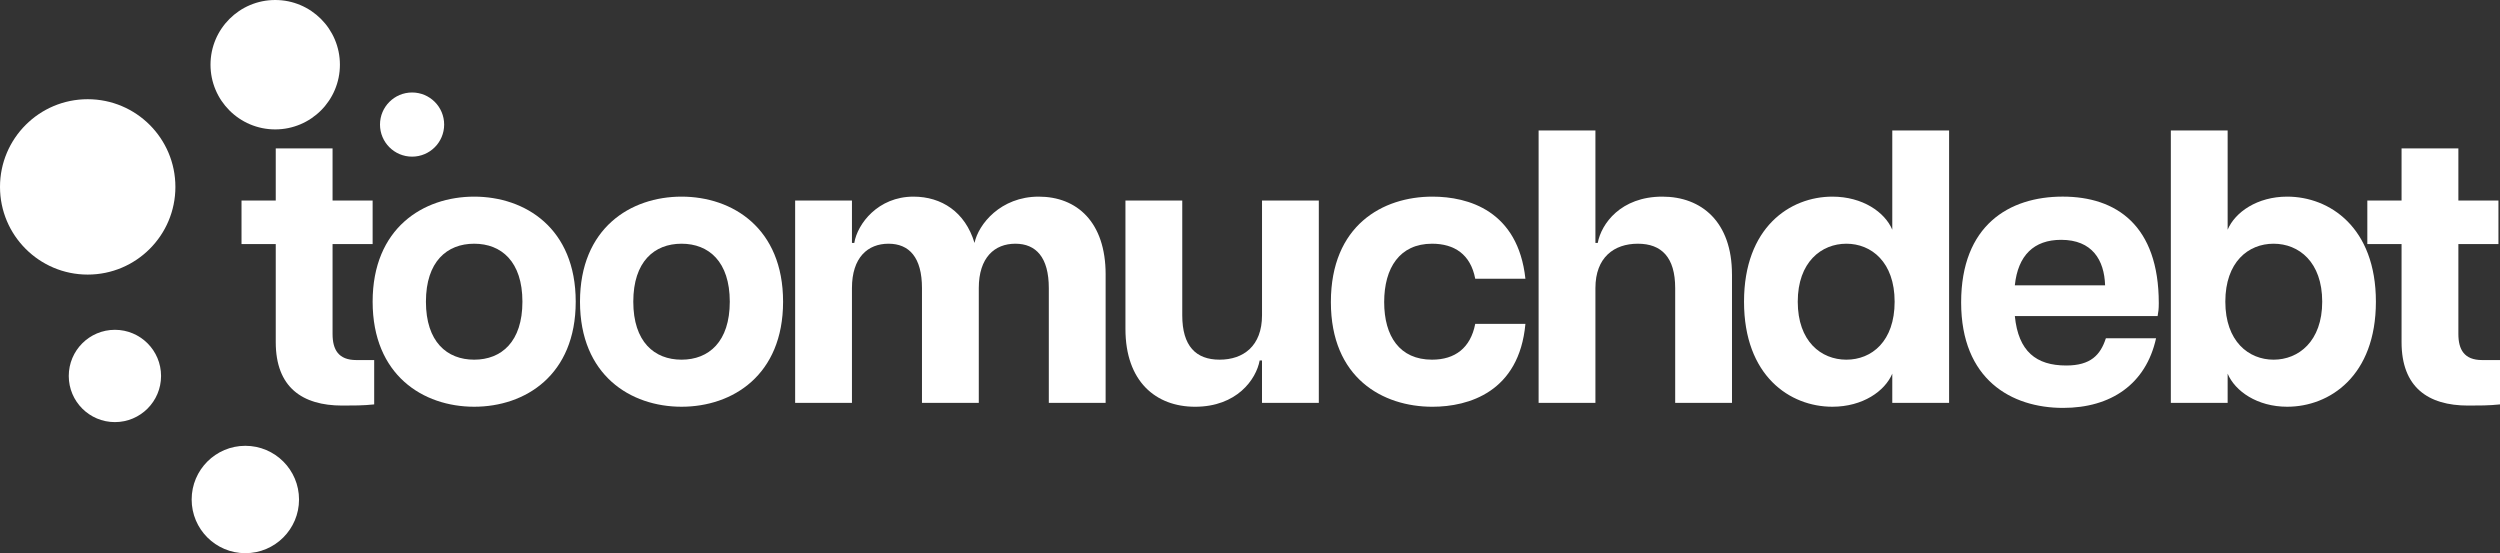
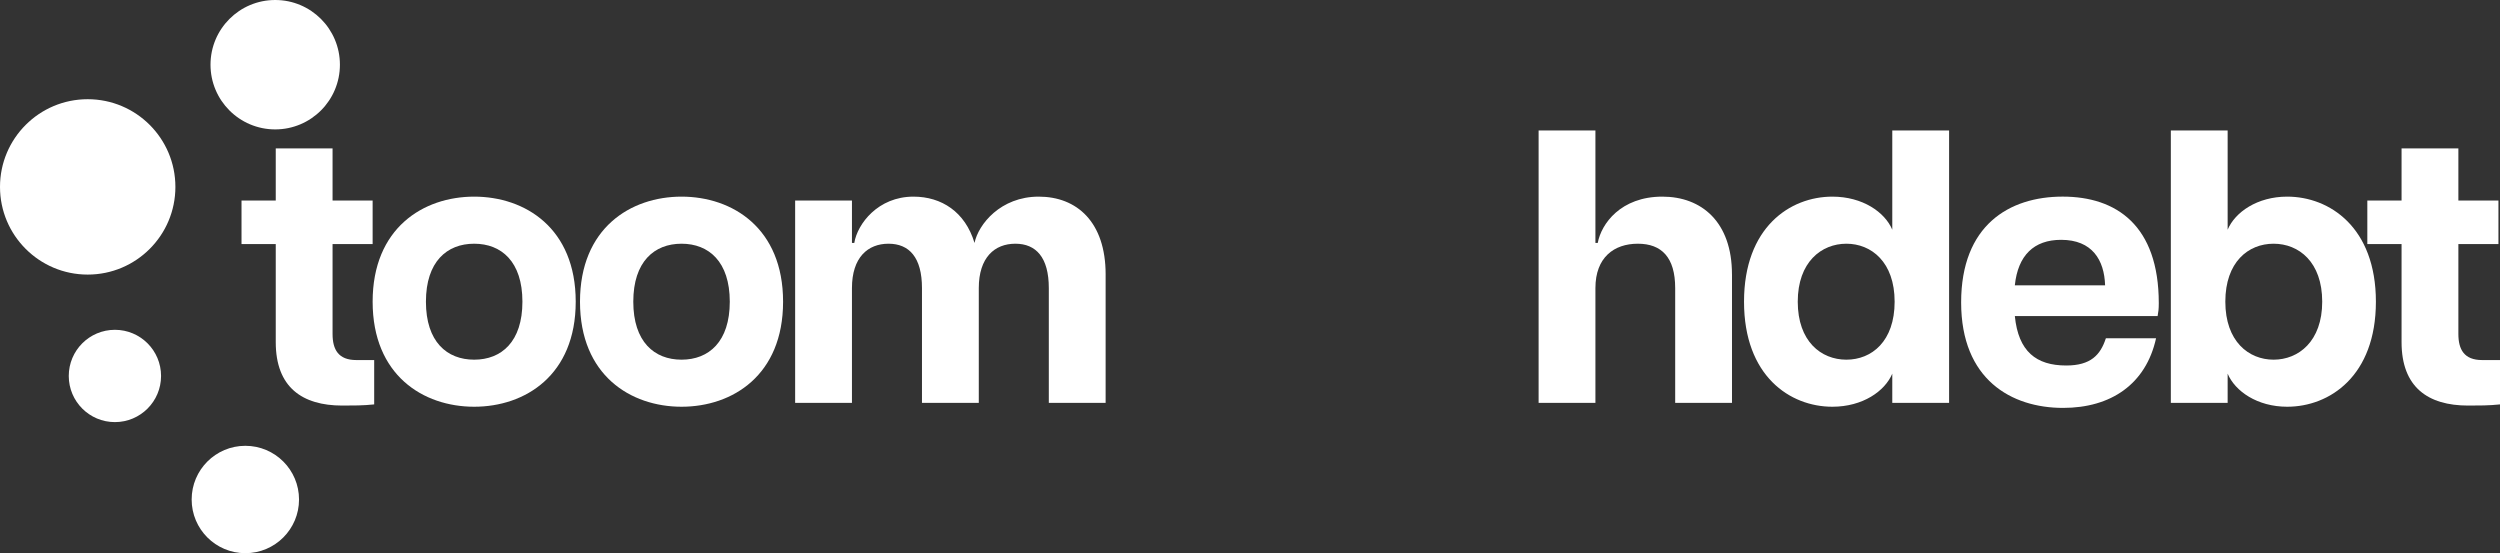
<svg xmlns="http://www.w3.org/2000/svg" id="Layer_1" data-name="Layer 1" version="1.1" viewBox="0 0 1286.65 284.71">
  <rect x="0" y="0" width="1286.65" height="284.71" fill="#333333" stroke="none" />
  <g>
    <path d="M90.27,96.19c0,24.93-20.21,45.13-45.13,45.13S0,121.12,0,96.19s20.21-45.13,45.14-45.13,45.13,20.21,45.13,45.13" fill="#fff" stroke-width="0" />
    <path d="M174.94,33.3c0,18.39-14.91,33.3-33.3,33.3s-33.3-14.91-33.3-33.3S123.24,0,141.64,0s33.3,14.91,33.3,33.3" fill="#fff" stroke-width="0" />
    <path d="M82.89,193.49c0,13.12-10.63,23.75-23.75,23.75s-23.75-10.63-23.75-23.75,10.63-23.75,23.75-23.75,23.75,10.63,23.75,23.75" fill="#fff" stroke-width="0" />
    <path d="M153.9,257.07c0,15.26-12.37,27.63-27.63,27.63s-27.63-12.37-27.63-27.63,12.37-27.63,27.63-27.63,27.63,12.37,27.63,27.63" fill="#fff" stroke-width="0" />
-     <path d="M228.59,64.11c0,9.12-7.39,16.51-16.51,16.51s-16.51-7.39-16.51-16.51,7.39-16.51,16.51-16.51,16.51,7.39,16.51,16.51" fill="#fff" stroke-width="0" />
  </g>
  <g>
    <path d="M192.58,185.3v22.83c-5.61.6-10.81.6-16.42.6-20.62,0-34.24-9.41-34.24-32.64v-50.46h-17.62v-22.43h17.62v-26.83h29.24v26.83h20.62v22.43h-20.62v46.26c0,8.01,3,13.42,12.21,13.42h9.21Z" fill="#fff" stroke-width="0" />
-     <path d="M191.78,155.27c0-37.85,26.03-54.07,52.26-54.07s52.26,16.22,52.26,54.07-26.03,54.06-52.26,54.06-52.26-16.22-52.26-54.06ZM268.87,155.27c0-20.62-10.81-29.84-24.83-29.84s-24.83,9.21-24.83,29.84,10.81,29.84,24.83,29.84,24.83-9.21,24.83-29.84Z" fill="#fff" stroke-width="0" />
+     <path d="M191.78,155.27c0-37.85,26.03-54.07,52.26-54.07s52.26,16.22,52.26,54.07-26.03,54.06-52.26,54.06-52.26-16.22-52.26-54.06M268.87,155.27c0-20.62-10.81-29.84-24.83-29.84s-24.83,9.21-24.83,29.84,10.81,29.84,24.83,29.84,24.83-9.21,24.83-29.84Z" fill="#fff" stroke-width="0" />
    <path d="M298.5,155.27c0-37.85,26.03-54.07,52.26-54.07s52.26,16.22,52.26,54.07-26.03,54.06-52.26,54.06-52.26-16.22-52.26-54.06ZM375.59,155.27c0-20.62-10.81-29.84-24.83-29.84s-24.83,9.21-24.83,29.84,10.81,29.84,24.83,29.84,24.83-9.21,24.83-29.84Z" fill="#fff" stroke-width="0" />
    <path d="M569.02,141.25v66.08h-29.24v-59.07c0-15.82-6.61-22.83-17.22-22.83s-18.82,7.01-18.82,22.83v59.07h-29.24v-59.07c0-15.82-6.61-22.83-17.22-22.83s-18.82,7.01-18.82,22.83v59.07h-29.24v-104.13h29.24v21.83h1.2c1.6-9.81,12.21-23.83,30.44-23.83,14.42,0,26.63,7.81,31.44,23.83,2-9.61,13.42-23.83,33.04-23.83s34.44,13.02,34.44,40.05Z" fill="#fff" stroke-width="0" />
-     <path d="M678.74,103.21v104.13h-29.24v-21.83h-1.2c-1.8,9.81-11.81,23.83-33.24,23.83-20.22,0-35.84-13.02-35.84-40.05v-66.08h29.24v59.07c0,15.82,7.01,22.83,19.22,22.83s21.83-7.01,21.83-22.83v-59.07h29.24Z" fill="#fff" stroke-width="0" />
-     <path d="M684.95,155.47c0-39.45,26.63-54.27,52.26-54.27,18.42,0,44.05,7.21,47.86,42.25h-25.83c-2.4-12.62-10.81-18.02-22.23-18.02-16.62,0-24.63,12.42-24.63,30.04s8.01,29.64,24.63,29.64c11.81,0,19.82-6.01,22.23-18.42h25.83c-3.2,35.04-29.24,42.65-47.86,42.65-25.63,0-52.26-14.82-52.26-53.86Z" fill="#fff" stroke-width="0" />
    <path d="M891.39,141.25v66.08h-29.24v-59.07c0-15.82-7.01-22.83-19.22-22.83s-21.83,7.01-21.83,22.83v59.07h-29.24V67.16h29.24v57.87h1.2c1.8-9.81,11.81-23.83,33.24-23.83,20.22,0,35.84,13.02,35.84,40.05Z" fill="#fff" stroke-width="0" />
    <path d="M1003.12,67.16v140.17h-29.24v-15.02c-3.8,9.01-15.22,17.02-30.84,17.02-21.83,0-45.46-15.82-45.46-54.06s23.63-54.07,45.46-54.07c15.62,0,27.03,8.01,30.84,17.02v-51.06h29.24ZM975.09,155.27c0-20.42-12.01-29.84-24.83-29.84s-25.03,9.41-25.03,29.84,12.01,29.84,25.03,29.84,24.83-9.41,24.83-29.84Z" fill="#fff" stroke-width="0" />
    <path d="M1110.45,162.68h-73.49c1.8,18.22,11.01,25.43,26.43,25.43,12.62,0,17.62-5.41,20.42-14.02h25.83c-5.21,23.63-23.23,35.84-47.86,35.84-26.63,0-52.46-14.62-52.46-54.27s24.63-54.47,52.26-54.47,49.46,14.82,49.46,54.87c0,3-.2,4.41-.6,6.61ZM1083.41,146.86c-.4-13.02-6.61-23.43-22.63-23.43-14.02,0-22.23,8.01-23.83,23.43h46.46Z" fill="#fff" stroke-width="0" />
    <path d="M1222.78,155.27c0,38.25-23.83,54.06-45.66,54.06-15.42,0-26.83-8.01-30.64-17.02v15.02h-29.24V67.16h29.24v51.06c3.8-9.01,15.22-17.02,30.64-17.02,21.83,0,45.66,15.82,45.66,54.07ZM1195.15,155.27c0-20.42-12.01-29.84-25.03-29.84s-24.83,9.41-24.83,29.84,12.01,29.84,24.83,29.84,25.03-9.41,25.03-29.84Z" fill="#fff" stroke-width="0" />
    <path d="M1286.65,185.3v22.83c-5.61.6-10.81.6-16.42.6-20.62,0-34.24-9.41-34.24-32.64v-50.46h-17.62v-22.43h17.62v-26.83h29.24v26.83h20.62v22.43h-20.62v46.26c0,8.01,3,13.42,12.21,13.42h9.21Z" fill="#fff" stroke-width="0" />
  </g>
</svg>